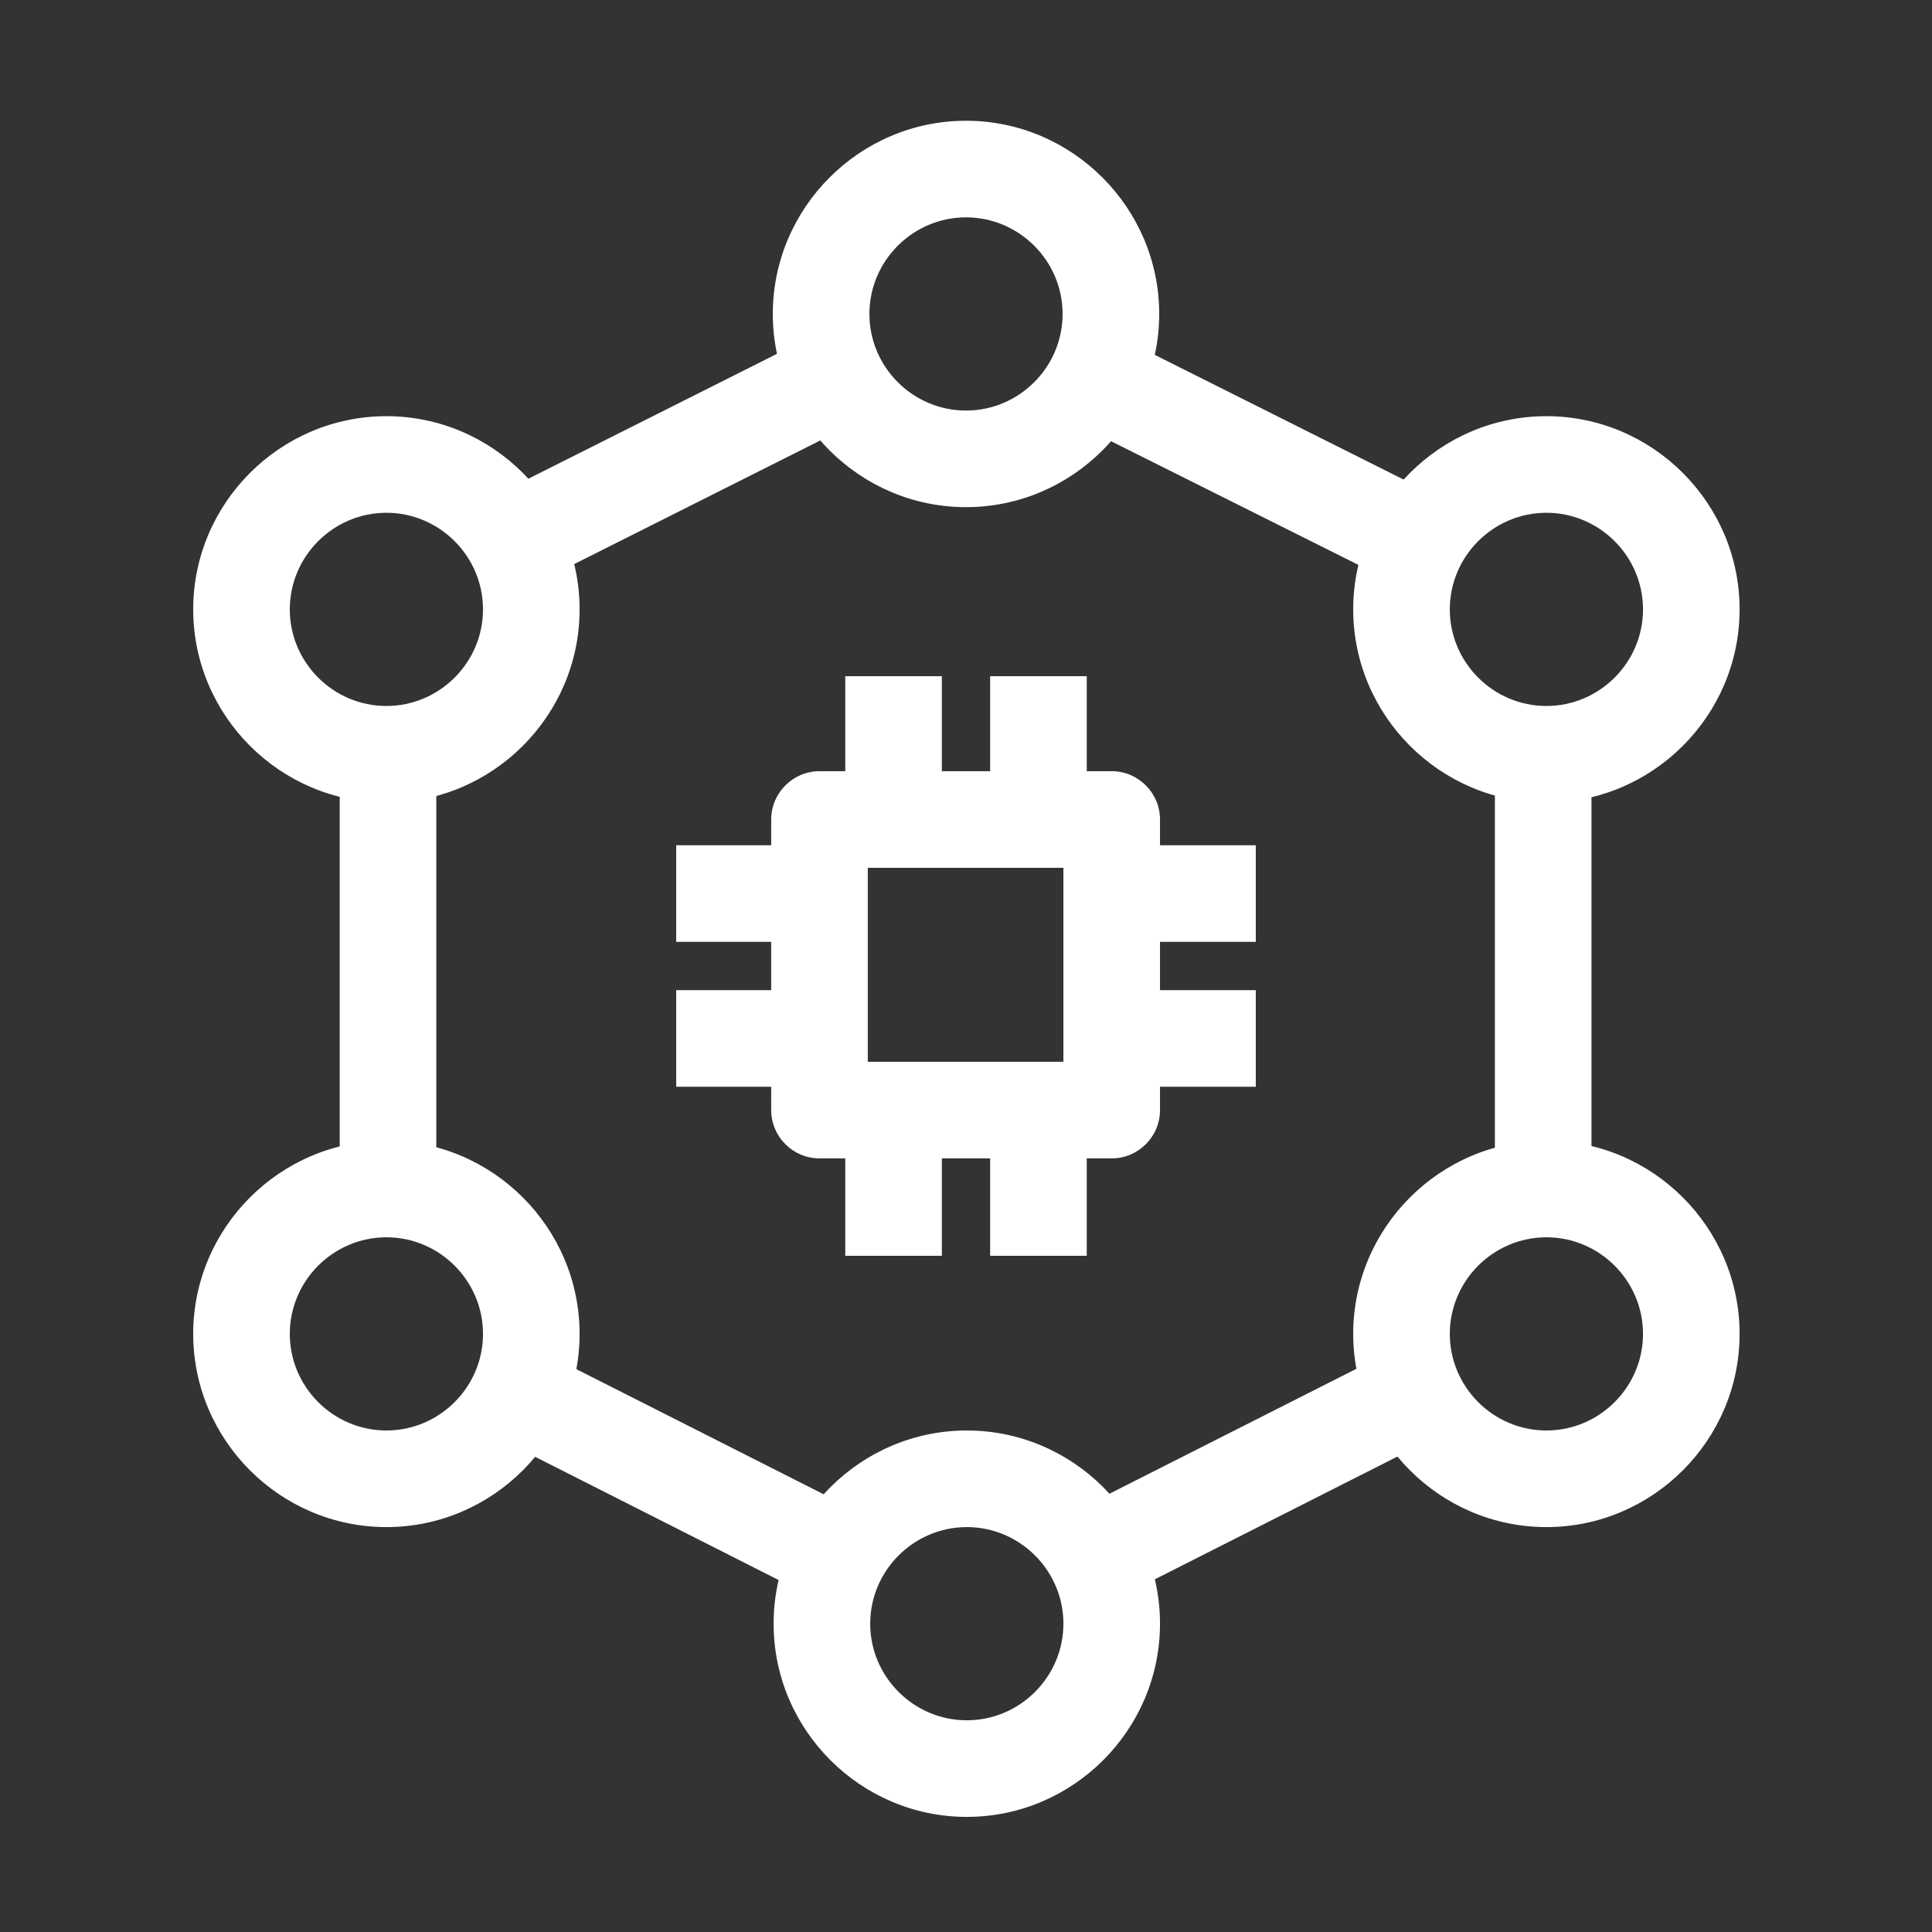
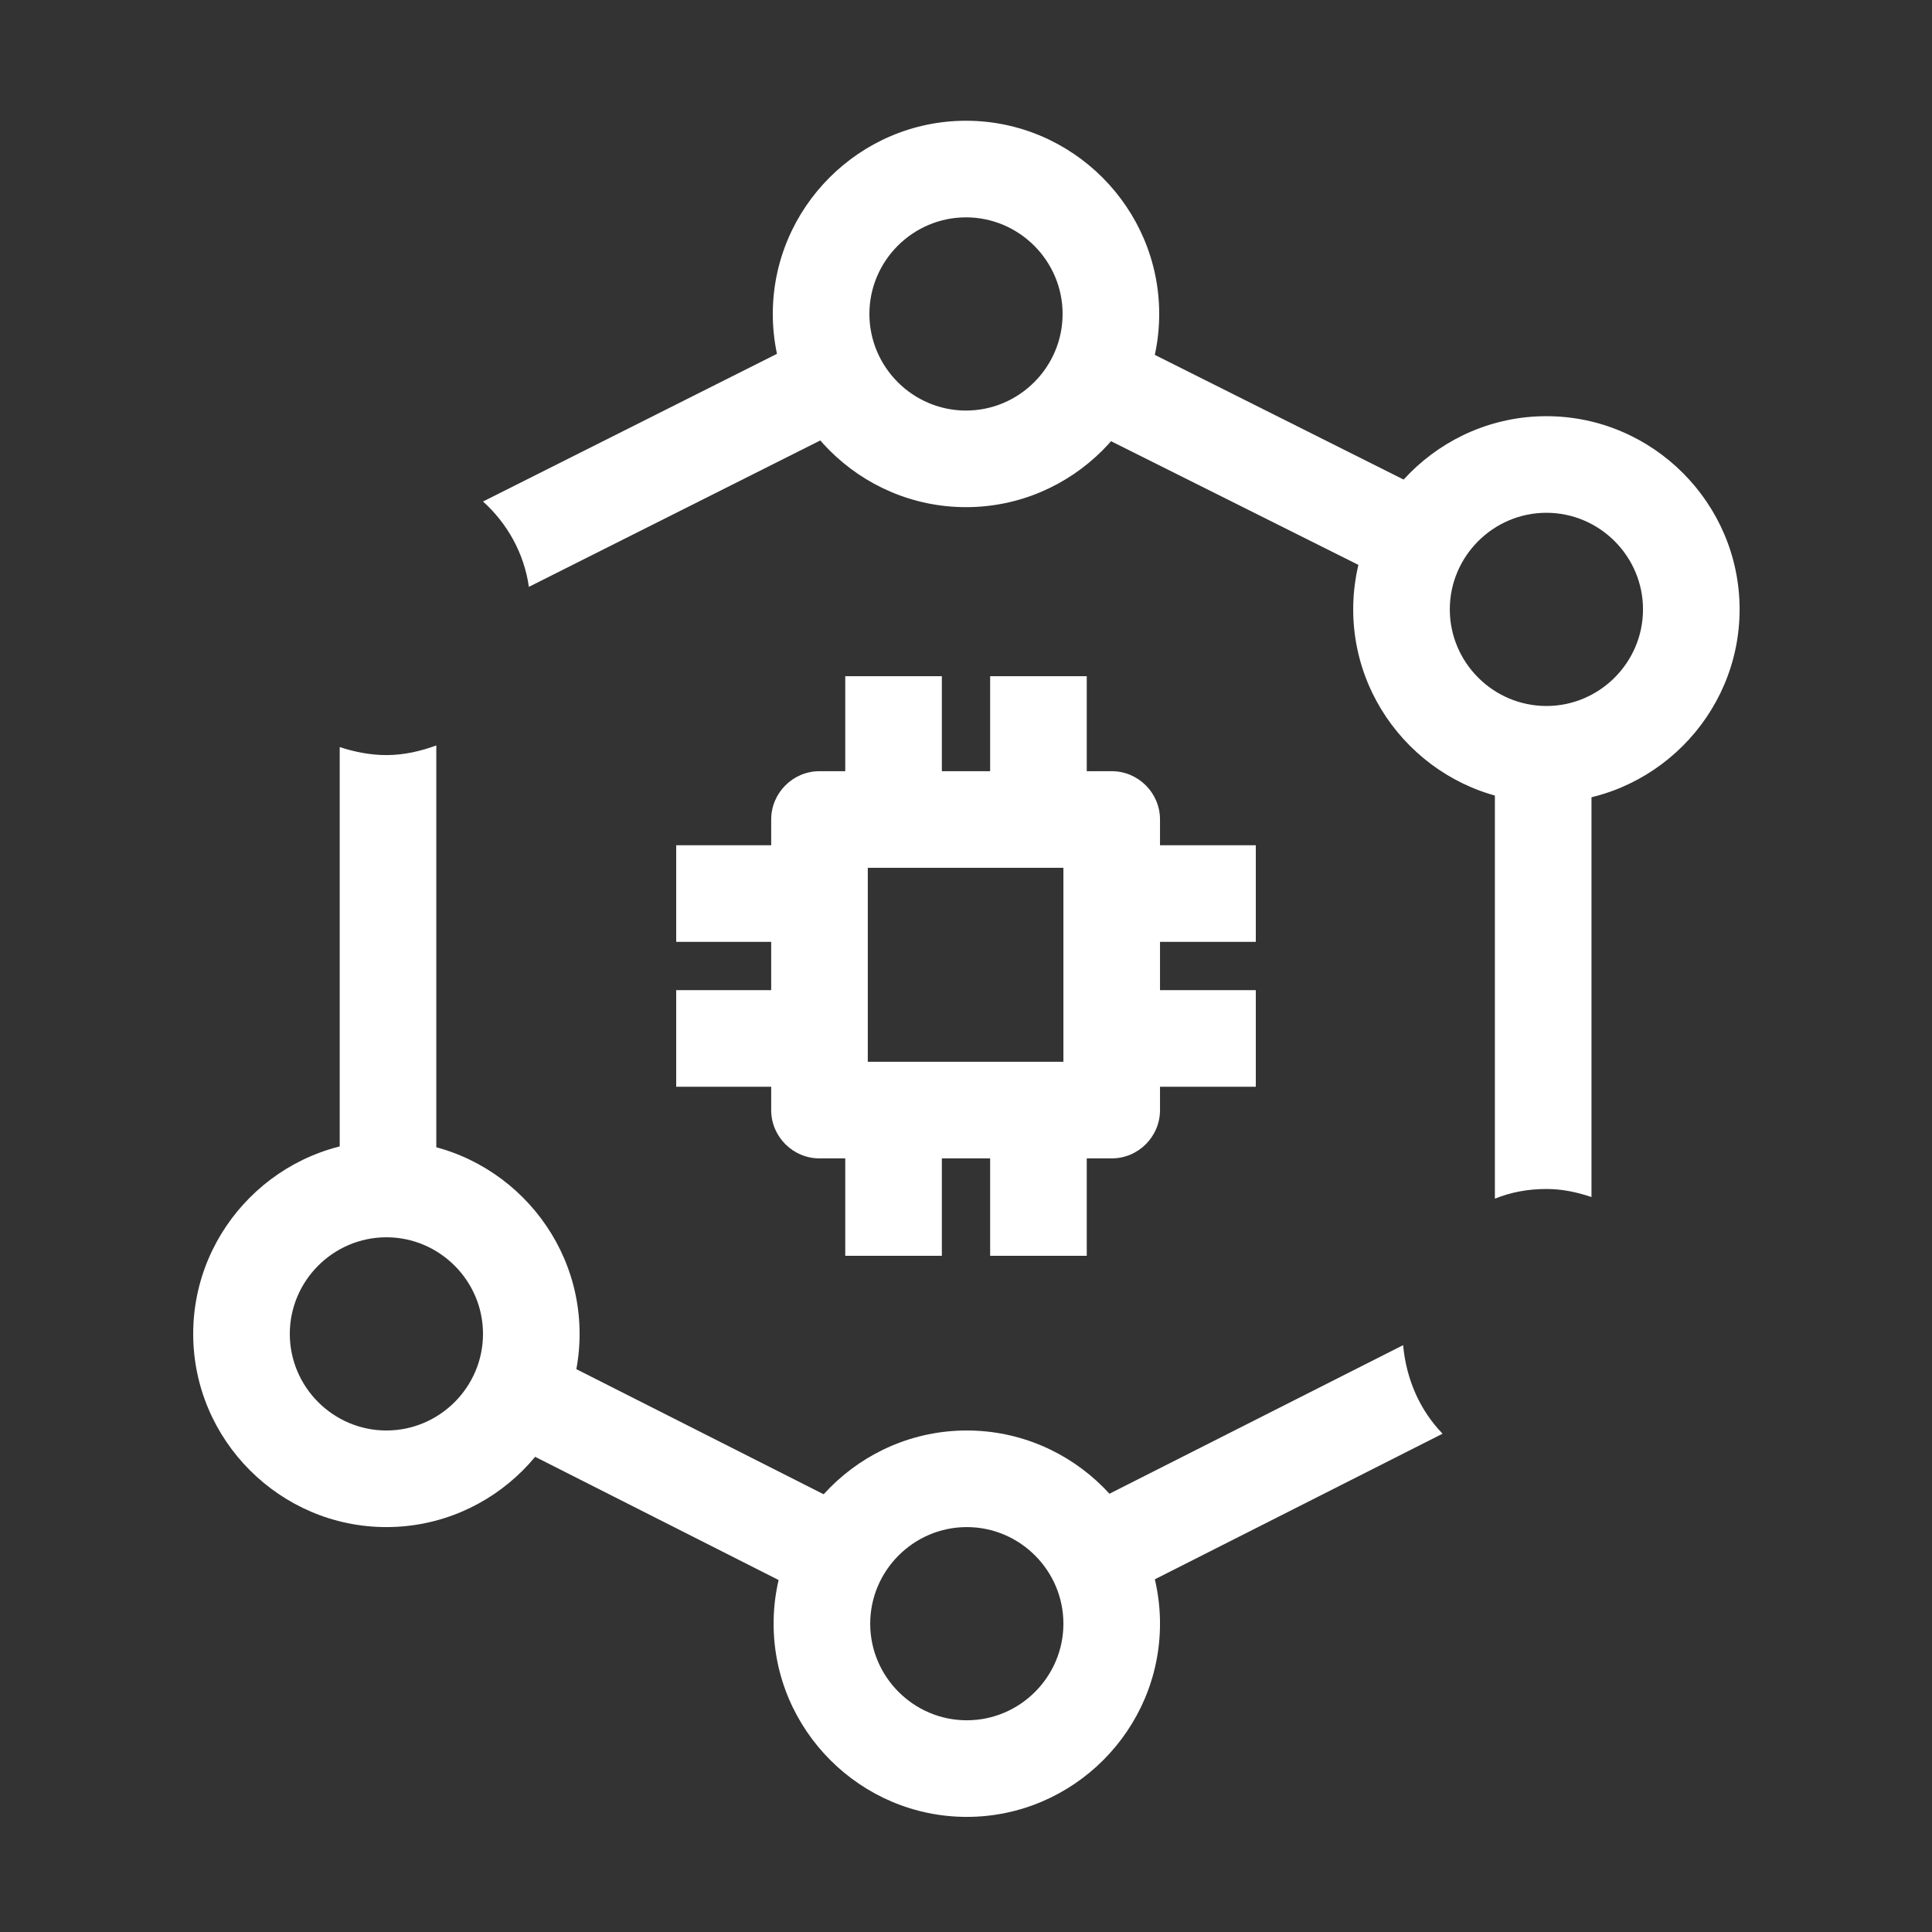
<svg xmlns="http://www.w3.org/2000/svg" id="OUTLINE" viewBox="0 0 24 24">
  <rect x="0" y="0" width="24" height="24" fill="#333333" stroke="none" />
  <defs>
    <style>
      .cls-1 {
        fill: #fff;
      }
    </style>
  </defs>
  <path class="cls-1" d="m12,6.3c-1.32,0-2.4-1.08-2.4-2.4s1.08-2.4,2.4-2.4,2.4,1.08,2.4,2.4-1.08,2.4-2.4,2.4Zm0-3.6c-.66,0-1.2.54-1.2,1.2s.54,1.2,1.2,1.2,1.2-.54,1.2-1.2-.54-1.2-1.2-1.2Z" />
  <path class="cls-1" d="m12.01,22.57c-1.32,0-2.4-1.08-2.4-2.4s1.08-2.4,2.4-2.4,2.4,1.08,2.4,2.4-1.08,2.4-2.4,2.4Zm0-3.6c-.66,0-1.2.54-1.2,1.2s.54,1.2,1.2,1.2,1.2-.54,1.2-1.2-.54-1.2-1.2-1.2Z" />
  <path class="cls-1" d="m19.21,9.97c-1.32,0-2.4-1.08-2.4-2.4s1.08-2.4,2.4-2.4,2.4,1.08,2.4,2.4-1.08,2.4-2.4,2.4Zm0-3.6c-.66,0-1.2.54-1.2,1.2s.54,1.2,1.2,1.2,1.2-.54,1.2-1.2-.54-1.2-1.2-1.2Z" />
-   <path class="cls-1" d="m4.8,9.97c-1.32,0-2.4-1.08-2.4-2.4s1.08-2.4,2.4-2.4,2.4,1.08,2.4,2.4-1.08,2.4-2.4,2.4Zm0-3.6c-.66,0-1.2.54-1.2,1.2s.54,1.2,1.2,1.2,1.2-.54,1.2-1.2-.54-1.2-1.2-1.2Z" />
-   <path class="cls-1" d="m19.21,18.97c-1.32,0-2.4-1.08-2.4-2.4s1.08-2.4,2.4-2.4,2.4,1.08,2.4,2.4-1.08,2.4-2.4,2.4Zm0-3.6c-.66,0-1.2.54-1.2,1.2s.54,1.2,1.2,1.2,1.2-.54,1.2-1.2-.54-1.2-1.2-1.2Z" />
  <g>
-     <path class="cls-1" d="m4.8,14.77c.22,0,.43.05.62.12v-5.63c-.19.07-.4.12-.62.12-.2,0-.4-.04-.58-.1v5.61c.18-.06.37-.1.58-.1Z" />
+     <path class="cls-1" d="m4.8,14.77c.22,0,.43.05.62.12v-5.63c-.19.07-.4.12-.62.12-.2,0-.4-.04-.58-.1v5.61Z" />
    <path class="cls-1" d="m6.57,7.29l4.18-2.1c-.29-.28-.48-.65-.53-1.08l-4.22,2.12c.3.27.51.64.57,1.06Z" />
    <path class="cls-1" d="m13.24,5.2l4.2,2.1c.06-.42.27-.79.56-1.06l-4.23-2.12c-.05.42-.24.8-.53,1.07Z" />
    <path class="cls-1" d="m17.43,16.71l-4.21,2.13c.3.27.5.64.57,1.06l4.13-2.09c-.28-.29-.45-.67-.49-1.1Z" />
    <path class="cls-1" d="m10.8,18.85l-4.21-2.13c-.04.42-.21.81-.49,1.1l4.15,2.1c.06-.42.26-.79.56-1.06Z" />
    <path class="cls-1" d="m19.21,9.37c-.23,0-.44-.05-.64-.12v5.64c.2-.08.41-.12.64-.12.2,0,.38.04.56.1v-5.6c-.18.06-.36.1-.56.1Z" />
  </g>
  <path class="cls-1" d="m4.8,18.97c-1.32,0-2.4-1.08-2.4-2.4s1.08-2.4,2.4-2.4,2.4,1.08,2.4,2.4-1.08,2.4-2.4,2.4Zm0-3.6c-.66,0-1.2.54-1.2,1.2s.54,1.2,1.2,1.2,1.2-.54,1.2-1.2-.54-1.2-1.2-1.2Z" />
  <path class="cls-1" d="m13.81,14.39h-3.63c-.33,0-.6-.27-.6-.6v-3.61c0-.33.27-.6.6-.6h3.63c.33,0,.6.27.6.6v3.61c0,.33-.27.6-.6.6Zm-3.03-1.2h2.43v-2.41h-2.43v2.41Z" />
  <g>
    <rect class="cls-1" x="10.5" y="8.4" width="1.2" height="1.78" />
    <rect class="cls-1" x="8.4" y="10.5" width="1.79" height="1.2" />
    <rect class="cls-1" x="13.81" y="10.5" width="1.79" height="1.2" />
    <rect class="cls-1" x="12.3" y="8.4" width="1.2" height="1.78" />
    <rect class="cls-1" x="8.4" y="12.3" width="1.79" height="1.2" />
    <rect class="cls-1" x="13.81" y="12.3" width="1.79" height="1.2" />
    <rect class="cls-1" x="12.3" y="13.79" width="1.2" height="1.81" />
    <rect class="cls-1" x="10.5" y="13.79" width="1.2" height="1.81" />
  </g>
</svg>